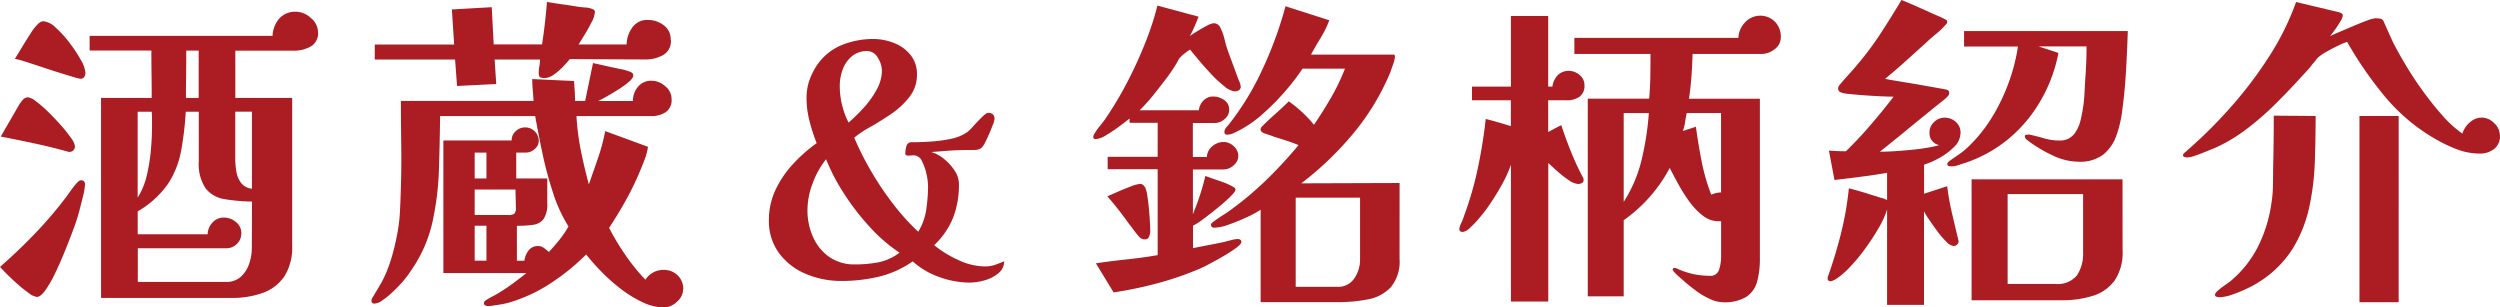
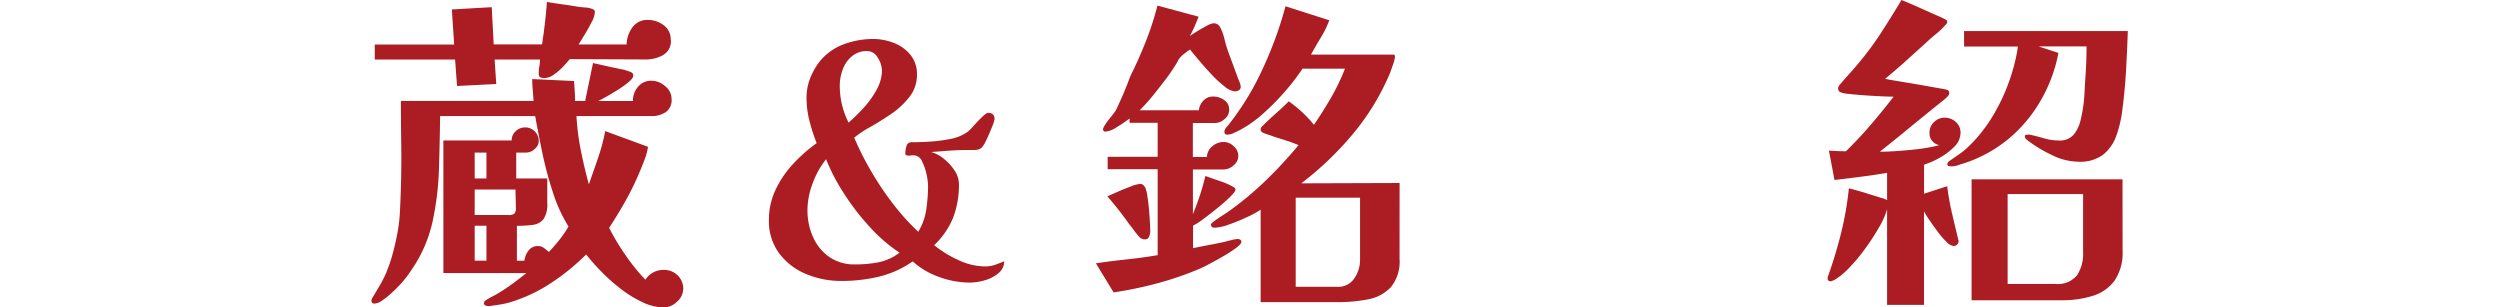
<svg xmlns="http://www.w3.org/2000/svg" width="183.653" height="22.584" viewBox="0 0 183.653 22.584">
  <g id="グループ_1982" data-name="グループ 1982" transform="translate(-264.305 -676.405)">
-     <path id="パス_27487" data-name="パス 27487" d="M114.545,69.989a3.924,3.924,0,0,1-.132.792q-.132.552-.276,1.092t-.24.8q-.072.24-.312.876t-.564,1.428q-.324.792-.684,1.536a8.166,8.166,0,0,1-.708,1.224q-.348.48-.612.48a1.246,1.246,0,0,1-.588-.276,9.03,9.03,0,0,1-.828-.66q-.432-.384-.792-.744t-.5-.528q1.32-1.152,2.544-2.424a29.917,29.917,0,0,0,2.28-2.664q.192-.264.4-.552a5.8,5.8,0,0,1,.42-.528q.072-.072.144-.132a.254.254,0,0,1,.168-.06q.288,0,.288.336m-.744-2.832a.416.416,0,0,1-.108.288.383.383,0,0,1-.3.12.334.334,0,0,1-.144-.024q-1.2-.336-2.436-.6t-2.46-.5l1.344-2.328a2.979,2.979,0,0,1,.276-.372.5.5,0,0,1,.4-.18,1.282,1.282,0,0,1,.576.3,8.586,8.586,0,0,1,.888.768q.48.468.936.984a9.912,9.912,0,0,1,.744.936,1.339,1.339,0,0,1,.288.612m.768-5.4a.547.547,0,0,1-.084.3.3.3,0,0,1-.276.132,3.022,3.022,0,0,1-.54-.132q-.444-.132-1.056-.324t-1.26-.408q-.648-.216-1.176-.384a7.062,7.062,0,0,0-.792-.216q.168-.264.492-.8t.66-1.056a3.63,3.63,0,0,1,.528-.684,1.1,1.1,0,0,1,.192-.156.445.445,0,0,1,.24-.06,1.465,1.465,0,0,1,.876.456,7.8,7.8,0,0,1,1.02,1.116,10.21,10.21,0,0,1,.84,1.272,2.206,2.206,0,0,1,.336.948m17.088-3a1.109,1.109,0,0,1-.552,1.068,2.521,2.521,0,0,1-1.224.3h-4.3V63.6h4.176V74.429a3.975,3.975,0,0,1-.576,2.28,3.215,3.215,0,0,1-1.584,1.212,6.7,6.7,0,0,1-2.328.372h-9.552V63.6h3.72q0-.864-.012-1.74t-.012-1.74h-4.536v-1.08h13.44a2.057,2.057,0,0,1,.492-1.272,1.561,1.561,0,0,1,1.236-.5,1.647,1.647,0,0,1,1.08.456,1.342,1.342,0,0,1,.528,1.032m-4.848,12.456a13.259,13.259,0,0,1-2.028-.18,2.178,2.178,0,0,1-1.38-.792,3.222,3.222,0,0,1-.5-2V64.613h-.96a22.612,22.612,0,0,1-.348,2.916,6.581,6.581,0,0,1-.96,2.388,6.982,6.982,0,0,1-2.22,2.016v1.68h5.136a1.319,1.319,0,0,1,.36-.864,1.1,1.1,0,0,1,.84-.36,1.351,1.351,0,0,1,.876.324,1.023,1.023,0,0,1,.4.828,1.063,1.063,0,0,1-.324.78,1.092,1.092,0,0,1-.8.324h-6.48v2.472h6.5A1.555,1.555,0,0,0,126,76.733a2.23,2.23,0,0,0,.612-.96,3.624,3.624,0,0,0,.192-1.152Zm-7.344-5.544v-.528q0-.264-.024-.528h-1.032v6.312a5.313,5.313,0,0,0,.672-1.632,13.063,13.063,0,0,0,.3-1.86q.084-.948.084-1.764M122.9,63.6v-3.48h-.912q0,.864-.012,1.74t-.012,1.74Zm3.912,1.008h-1.224v3.5a5.3,5.3,0,0,0,.084.912,1.884,1.884,0,0,0,.348.828,1.136,1.136,0,0,0,.792.42Z" transform="translate(156 620)" fill="#ab1c23" />
    <path id="パス_27488" data-name="パス 27488" d="M158.492,77.645a1.242,1.242,0,0,1-.456.924,1.409,1.409,0,0,1-.96.42,3.757,3.757,0,0,1-1.572-.384,8.508,8.508,0,0,1-1.62-1,13.25,13.25,0,0,1-1.44-1.284,16.06,16.06,0,0,1-1.08-1.224,16.327,16.327,0,0,1-2.6,2.112,11.527,11.527,0,0,1-3.036,1.416,6.185,6.185,0,0,1-.72.156c-.256.04-.5.075-.744.108h-.1a.5.5,0,0,1-.2-.048.155.155,0,0,1-.108-.144.239.239,0,0,1,.084-.192.882.882,0,0,1,.18-.12q.192-.12.408-.228c.144-.072.279-.148.408-.228.368-.225.72-.46,1.056-.708s.664-.5.984-.756h-6.1V66.725h5.016a.889.889,0,0,1,.3-.684,1,1,0,0,1,1.692.732.764.764,0,0,1-.3.576.927.927,0,0,1-.612.264h-.744v1.9h2.28v1.8a1.95,1.95,0,0,1-.276,1.188,1.15,1.15,0,0,1-.768.42,8.363,8.363,0,0,1-1.188.072v2.568h.552a1.516,1.516,0,0,1,.3-.744.834.834,0,0,1,.708-.336.706.706,0,0,1,.432.144q.192.144.36.288c.272-.288.531-.588.78-.9a7.7,7.7,0,0,0,.66-.972,10.987,10.987,0,0,1-1.14-2.484,27.434,27.434,0,0,1-.78-2.916q-.312-1.488-.528-2.712h-6.984q-.024,1.9-.084,3.876a21.261,21.261,0,0,1-.468,3.864,10,10,0,0,1-1.536,3.54,7.67,7.67,0,0,1-.78,1.02,10.012,10.012,0,0,1-.924.9q-.168.144-.48.36a1.014,1.014,0,0,1-.552.216.191.191,0,0,1-.216-.216.351.351,0,0,1,.072-.216c.192-.321.38-.636.564-.948a7.685,7.685,0,0,0,.492-1,12.017,12.017,0,0,0,.42-1.248q.18-.648.3-1.272a11.9,11.9,0,0,0,.24-1.836q.048-.924.072-1.86.048-1.56.024-3.144t-.024-3.144H147.5q-.024-.408-.06-.816t-.036-.792l3.072.144c.015.24.032.484.048.732s.024.492.024.732h.744l.576-2.784.864.192q.432.1.888.192.192.048.4.084a1.686,1.686,0,0,1,.372.108,1.269,1.269,0,0,1,.276.1.247.247,0,0,1,.156.24q0,.192-.324.468a6.835,6.835,0,0,1-.78.564q-.456.288-.864.516t-.6.324H154.8a1.575,1.575,0,0,1,.372-1.044,1.233,1.233,0,0,1,1-.444,1.521,1.521,0,0,1,1,.4,1.2,1.2,0,0,1,.468.948,1.068,1.068,0,0,1-.432.96,1.861,1.861,0,0,1-1.056.288h-5.5a18.116,18.116,0,0,0,.324,2.532q.252,1.26.588,2.484.336-.96.672-1.932a14.165,14.165,0,0,0,.528-1.98l3.144,1.152a4.489,4.489,0,0,1-.252.948q-.18.468-.372.924a21,21,0,0,1-1.02,2.088q-.564,1.008-1.212,1.992a16.752,16.752,0,0,0,1.2,2,14.122,14.122,0,0,0,1.464,1.812,1.563,1.563,0,0,1,1.344-.72,1.4,1.4,0,0,1,1.032.408,1.369,1.369,0,0,1,.408,1.008m-.912-18.312A1.169,1.169,0,0,1,157,60.461a2.627,2.627,0,0,1-1.272.312l-5.568-.024q-.193.24-.5.564a4.571,4.571,0,0,1-.672.576,1.22,1.22,0,0,1-.7.252.638.638,0,0,1-.288-.06q-.12-.06-.12-.276a2.945,2.945,0,0,1,.048-.528,2.82,2.82,0,0,0,.048-.5h-3.336l.12,1.8-2.88.144-.144-1.944h-5.9v-1.1h5.832L141.5,57.1l2.928-.168.144,2.736h3.552q.239-1.536.36-3.12.576.1,1.164.18t1.164.18q.192.024.5.048a1.572,1.572,0,0,1,.48.1q.216.072.216.216a1.8,1.8,0,0,1-.24.756q-.24.468-.516.924t-.444.72h3.528a2.225,2.225,0,0,1,.42-1.248,1.317,1.317,0,0,1,1.14-.552,1.9,1.9,0,0,1,1.164.384,1.268,1.268,0,0,1,.516,1.08m-13.536,8.28h-.864v1.9h.864Zm2.16,4.056q0-.336-.012-.672t-.012-.672h-3V72.2h2.472a.71.71,0,0,0,.444-.1.6.6,0,0,0,.108-.432m-2.16,1.32h-.864v2.568h.864Z" transform="translate(156 620)" fill="#ab1c23" />
    <path id="パス_27489" data-name="パス 27489" d="M182.074,75.581a1.125,1.125,0,0,1-.444.912,2.727,2.727,0,0,1-1.032.516,4.129,4.129,0,0,1-1.044.156,6.631,6.631,0,0,1-2.244-.408,5.73,5.73,0,0,1-1.956-1.152,7.3,7.3,0,0,1-2.5,1.128,11.849,11.849,0,0,1-2.736.312,6.676,6.676,0,0,1-2.568-.5,4.693,4.693,0,0,1-1.991-1.512,3.954,3.954,0,0,1-.769-2.472,5.143,5.143,0,0,1,.492-2.22,7.45,7.45,0,0,1,1.3-1.908,11.229,11.229,0,0,1,1.716-1.512,13.874,13.874,0,0,1-.528-1.632,6.911,6.911,0,0,1-.216-1.728,3.847,3.847,0,0,1,.264-1.4,4.808,4.808,0,0,1,.72-1.26,4.1,4.1,0,0,1,1.764-1.248,6.177,6.177,0,0,1,2.149-.384,4.156,4.156,0,0,1,1.511.288,2.892,2.892,0,0,1,1.224.876,2.216,2.216,0,0,1,.48,1.452,2.605,2.605,0,0,1-.564,1.656,5.9,5.9,0,0,1-1.368,1.26q-.8.54-1.524.948-.312.168-.6.36t-.552.408a21.023,21.023,0,0,0,1.224,2.436,22.162,22.162,0,0,0,1.644,2.448,16.417,16.417,0,0,0,1.836,2.028,4.307,4.307,0,0,0,.588-1.644,11.839,11.839,0,0,0,.132-1.716,4.435,4.435,0,0,0-.108-.84,3.77,3.77,0,0,0-.336-.972.687.687,0,0,0-.612-.444,1.851,1.851,0,0,0-.2.012,1.853,1.853,0,0,1-.2.012q-.216,0-.216-.168a1.862,1.862,0,0,1,.084-.528.372.372,0,0,1,.4-.288c.512,0,1.023-.02,1.536-.06a10.606,10.606,0,0,0,1.512-.228,3.168,3.168,0,0,0,1.08-.5,4.855,4.855,0,0,0,.444-.456c.2-.224.4-.432.6-.624s.34-.288.42-.288q.48,0,.48.456a2.2,2.2,0,0,1-.156.5q-.156.408-.336.8t-.252.516a2.464,2.464,0,0,1-.192.276.7.7,0,0,1-.312.156,2.081,2.081,0,0,1-.372.024h-.372q-.672,0-1.332.048l-1.332.1a2.545,2.545,0,0,1,.924.492,3.692,3.692,0,0,1,.792.864,1.8,1.8,0,0,1,.324,1,6.734,6.734,0,0,1-.42,2.448,5.812,5.812,0,0,1-1.4,2.04,8.028,8.028,0,0,0,1.752,1.08,4.714,4.714,0,0,0,1.992.48,2.234,2.234,0,0,0,.732-.12q.347-.12.684-.264m-7.7-.624a11.467,11.467,0,0,1-2.16-1.86,17.556,17.556,0,0,1-1.932-2.5,14.329,14.329,0,0,1-1.308-2.508,6.322,6.322,0,0,0-.984,1.764,5.6,5.6,0,0,0-.384,1.98,4.764,4.764,0,0,0,.408,1.968,3.518,3.518,0,0,0,1.188,1.464,3.218,3.218,0,0,0,1.908.552,9.011,9.011,0,0,0,1.716-.156,3.807,3.807,0,0,0,1.548-.708m-1.3-13.392a1.792,1.792,0,0,0-.3-.924.892.892,0,0,0-.78-.492,1.687,1.687,0,0,0-1.127.384,2.277,2.277,0,0,0-.673.972,3.421,3.421,0,0,0-.215,1.188,5.988,5.988,0,0,0,.647,2.712,13.333,13.333,0,0,0,1.092-1.068,6.783,6.783,0,0,0,.96-1.332,2.965,2.965,0,0,0,.4-1.44" transform="translate(156 620)" fill="#ab1c23" />
-     <path id="パス_27490" data-name="パス 27490" d="M199.5,74.165q0,.168-.408.468a10.38,10.38,0,0,1-.972.624q-.564.324-1.068.588a7.571,7.571,0,0,1-.7.336,23.763,23.763,0,0,1-3.06,1.044,28.756,28.756,0,0,1-3.18.66l-1.3-2.136q1.128-.168,2.268-.288t2.268-.312V68.837h-3.672v-.912h3.672v-2.5h-2.064v-.312q-.24.192-.72.552a11.115,11.115,0,0,1-.984.66,1.727,1.727,0,0,1-.792.3.148.148,0,0,1-.168-.168.387.387,0,0,1,.048-.168,4.321,4.321,0,0,1,.432-.624q.24-.288.456-.6A27.188,27.188,0,0,0,191.341,62q.624-1.248,1.14-2.556a21.837,21.837,0,0,0,.852-2.628l3.024.816q-.144.36-.3.72a7.057,7.057,0,0,1-.348.7q.144-.1.5-.324t.732-.42a1.478,1.478,0,0,1,.492-.192.526.526,0,0,1,.528.336,3.861,3.861,0,0,1,.3.84,8.443,8.443,0,0,0,.252.864l.336.912.336.912q.048.144.156.4a1.093,1.093,0,0,1,.108.4.279.279,0,0,1-.132.252.547.547,0,0,1-.3.084,1.428,1.428,0,0,1-.768-.372,8.412,8.412,0,0,1-.984-.912q-.5-.54-.924-1.044t-.612-.744q-.12.072-.372.264a2.1,2.1,0,0,0-.348.312.807.807,0,0,0-.132.18q-.06.108-.108.2-.168.288-.372.588t-.4.564q-.456.6-.936,1.2a13.975,13.975,0,0,1-1.032,1.152h4.344a1.2,1.2,0,0,1,.336-.708.957.957,0,0,1,.72-.3,1.406,1.406,0,0,1,.8.252.829.829,0,0,1,.372.732.863.863,0,0,1-.336.672,1.062,1.062,0,0,1-.7.288h-1.632v2.5h1.032a1.063,1.063,0,0,1,.4-.792,1.257,1.257,0,0,1,.828-.312,1.07,1.07,0,0,1,.744.312.957.957,0,0,1,.336.72.887.887,0,0,1-.348.684,1.083,1.083,0,0,1-.708.3h-2.28v3.288q.288-.7.516-1.392t.4-1.416q.456.168,1.092.384a4.971,4.971,0,0,1,1.02.456.208.208,0,0,1,.1.168q0,.144-.408.54t-.972.852q-.564.456-1.056.816a3.691,3.691,0,0,1-.684.432v1.656q.576-.12,1.152-.228t1.128-.228l.516-.132a2.148,2.148,0,0,1,.492-.084.357.357,0,0,1,.18.048.177.177,0,0,1,.084.168m-6.7-.744a.9.9,0,0,1-.084.36.285.285,0,0,1-.276.192.552.552,0,0,1-.408-.144,6.235,6.235,0,0,1-.408-.5q-.192-.264-.384-.5a24.4,24.4,0,0,0-1.584-2.016l.708-.312q.492-.216,1-.408a2.415,2.415,0,0,1,.7-.192.308.308,0,0,1,.228.084,1.052,1.052,0,0,1,.156.2,2.43,2.43,0,0,1,.144.588q.072.444.12.984t.072,1q.024.456.024.672m18.312,1.968a2.96,2.96,0,0,1-.648,2.1,3.071,3.071,0,0,1-1.692.888,11.434,11.434,0,0,1-2.2.2h-5.664V71.813a7.307,7.307,0,0,1-.972.528,13.948,13.948,0,0,1-1.344.552,3.491,3.491,0,0,1-1.068.24q-.264,0-.264-.24,0-.072.264-.264t.564-.384q.3-.192.372-.24a24.187,24.187,0,0,0,2.784-2.3,31.873,31.873,0,0,0,2.448-2.64q-.456-.192-.912-.336l-.912-.288a3.765,3.765,0,0,0-.36-.132q-.192-.06-.384-.132-.216-.1-.216-.264a.242.242,0,0,1,.048-.156,1.31,1.31,0,0,1,.1-.108q.48-.48.972-.912t.948-.888a10.069,10.069,0,0,1,.984.8,8.457,8.457,0,0,1,.864.924q.672-.984,1.26-2a15.706,15.706,0,0,0,1.02-2.124h-3.12a15.935,15.935,0,0,1-1.26,1.644,17.458,17.458,0,0,1-1.62,1.644,8.683,8.683,0,0,1-1.68,1.2q-.192.1-.468.228a1.164,1.164,0,0,1-.492.132q-.216,0-.216-.192a.444.444,0,0,1,.072-.252,1.339,1.339,0,0,1,.168-.2,20.012,20.012,0,0,0,2.568-4.188,28.407,28.407,0,0,0,1.68-4.6l3.216,1.032a7.192,7.192,0,0,1-.624,1.272q-.384.624-.72,1.248h6.048q.12,0,.12.144a2.182,2.182,0,0,1-.144.588q-.144.42-.216.612a17.649,17.649,0,0,1-2.724,4.476,23.391,23.391,0,0,1-3.8,3.636l7.224-.024Zm-2.9-4.488h-4.728v6.552h3.048a1.418,1.418,0,0,0,1.26-.624,2.4,2.4,0,0,0,.42-1.368Z" transform="translate(156 620)" fill="#ab1c23" />
-     <path id="パス_27491" data-name="パス 27491" d="M224.7,62.645a.981.981,0,0,1-.372.876,1.656,1.656,0,0,1-.948.252h-1.344V66.1q.24-.12.48-.252T223,65.6q.312.96.7,1.92a19.577,19.577,0,0,0,.864,1.872.581.581,0,0,1,.06.108.483.483,0,0,1,.012.132.227.227,0,0,1-.132.228.66.66,0,0,1-.276.06,1.414,1.414,0,0,1-.708-.3,7.478,7.478,0,0,1-.852-.672q-.408-.372-.624-.564V78.557H219.3V68.5a8.87,8.87,0,0,1-.636,1.416q-.42.768-.912,1.488a11.516,11.516,0,0,1-.972,1.248,6.153,6.153,0,0,1-.468.468.974.974,0,0,1-.54.324q-.264,0-.264-.216a1.5,1.5,0,0,1,.156-.468,4.341,4.341,0,0,0,.2-.516,24.608,24.608,0,0,0,1.008-3.5q.383-1.824.576-3.6.48.12.936.252c.3.088.608.18.912.276v-1.9h-2.856V62.765H219.3V57.581h2.736v5.184h.312a1.454,1.454,0,0,1,.384-.828,1.112,1.112,0,0,1,.84-.324,1.18,1.18,0,0,1,.768.3.92.92,0,0,1,.36.732m14.424-3.5a1.06,1.06,0,0,1-.456.876,1.559,1.559,0,0,1-.96.348h-5.064q-.024.816-.084,1.644t-.18,1.644h5.208V75.365a6.429,6.429,0,0,1-.2,1.716,1.935,1.935,0,0,1-.792,1.128,3.075,3.075,0,0,1-1.716.4,2.349,2.349,0,0,1-.96-.24,5.431,5.431,0,0,1-1-.588q-.468-.348-.78-.612-.072-.072-.312-.276t-.444-.408q-.2-.2-.2-.276,0-.12.144-.12a.267.267,0,0,1,.12.024,5.7,5.7,0,0,0,2.448.552.647.647,0,0,0,.7-.468,3.057,3.057,0,0,0,.144-.9v-2.64h-.192a1.859,1.859,0,0,1-1.164-.42,5.054,5.054,0,0,1-1-1.056,12.481,12.481,0,0,1-.816-1.3q-.36-.66-.6-1.14a10.976,10.976,0,0,1-3.384,3.84v5.592h-2.64V63.653h4.512q.072-.84.084-1.656t.012-1.632h-5.592V59.189h12.048a1.745,1.745,0,0,1,.48-1.128,1.524,1.524,0,0,1,2.22-.048,1.607,1.607,0,0,1,.42,1.128m-11.544,5.568v6.528a10.083,10.083,0,0,0,1.332-3.156,21.5,21.5,0,0,0,.516-3.372Zm7.152,0h-2.52q-.072.312-.12.648a3.442,3.442,0,0,1-.168.672l.96-.312q.168,1.248.42,2.532a14.531,14.531,0,0,0,.708,2.46,1.8,1.8,0,0,1,.72-.168Z" transform="translate(156 620)" fill="#ab1c23" />
+     <path id="パス_27490" data-name="パス 27490" d="M199.5,74.165q0,.168-.408.468a10.38,10.38,0,0,1-.972.624q-.564.324-1.068.588a7.571,7.571,0,0,1-.7.336,23.763,23.763,0,0,1-3.06,1.044,28.756,28.756,0,0,1-3.18.66l-1.3-2.136q1.128-.168,2.268-.288t2.268-.312V68.837h-3.672v-.912h3.672v-2.5h-2.064v-.312a11.115,11.115,0,0,1-.984.66,1.727,1.727,0,0,1-.792.3.148.148,0,0,1-.168-.168.387.387,0,0,1,.048-.168,4.321,4.321,0,0,1,.432-.624q.24-.288.456-.6A27.188,27.188,0,0,0,191.341,62q.624-1.248,1.14-2.556a21.837,21.837,0,0,0,.852-2.628l3.024.816q-.144.36-.3.72a7.057,7.057,0,0,1-.348.7q.144-.1.5-.324t.732-.42a1.478,1.478,0,0,1,.492-.192.526.526,0,0,1,.528.336,3.861,3.861,0,0,1,.3.84,8.443,8.443,0,0,0,.252.864l.336.912.336.912q.048.144.156.4a1.093,1.093,0,0,1,.108.4.279.279,0,0,1-.132.252.547.547,0,0,1-.3.084,1.428,1.428,0,0,1-.768-.372,8.412,8.412,0,0,1-.984-.912q-.5-.54-.924-1.044t-.612-.744q-.12.072-.372.264a2.1,2.1,0,0,0-.348.312.807.807,0,0,0-.132.18q-.06.108-.108.2-.168.288-.372.588t-.4.564q-.456.6-.936,1.2a13.975,13.975,0,0,1-1.032,1.152h4.344a1.2,1.2,0,0,1,.336-.708.957.957,0,0,1,.72-.3,1.406,1.406,0,0,1,.8.252.829.829,0,0,1,.372.732.863.863,0,0,1-.336.672,1.062,1.062,0,0,1-.7.288h-1.632v2.5h1.032a1.063,1.063,0,0,1,.4-.792,1.257,1.257,0,0,1,.828-.312,1.07,1.07,0,0,1,.744.312.957.957,0,0,1,.336.72.887.887,0,0,1-.348.684,1.083,1.083,0,0,1-.708.3h-2.28v3.288q.288-.7.516-1.392t.4-1.416q.456.168,1.092.384a4.971,4.971,0,0,1,1.02.456.208.208,0,0,1,.1.168q0,.144-.408.54t-.972.852q-.564.456-1.056.816a3.691,3.691,0,0,1-.684.432v1.656q.576-.12,1.152-.228t1.128-.228l.516-.132a2.148,2.148,0,0,1,.492-.084.357.357,0,0,1,.18.048.177.177,0,0,1,.084.168m-6.7-.744a.9.9,0,0,1-.084.36.285.285,0,0,1-.276.192.552.552,0,0,1-.408-.144,6.235,6.235,0,0,1-.408-.5q-.192-.264-.384-.5a24.4,24.4,0,0,0-1.584-2.016l.708-.312q.492-.216,1-.408a2.415,2.415,0,0,1,.7-.192.308.308,0,0,1,.228.084,1.052,1.052,0,0,1,.156.2,2.43,2.43,0,0,1,.144.588q.072.444.12.984t.072,1q.024.456.024.672m18.312,1.968a2.96,2.96,0,0,1-.648,2.1,3.071,3.071,0,0,1-1.692.888,11.434,11.434,0,0,1-2.2.2h-5.664V71.813a7.307,7.307,0,0,1-.972.528,13.948,13.948,0,0,1-1.344.552,3.491,3.491,0,0,1-1.068.24q-.264,0-.264-.24,0-.072.264-.264t.564-.384q.3-.192.372-.24a24.187,24.187,0,0,0,2.784-2.3,31.873,31.873,0,0,0,2.448-2.64q-.456-.192-.912-.336l-.912-.288a3.765,3.765,0,0,0-.36-.132q-.192-.06-.384-.132-.216-.1-.216-.264a.242.242,0,0,1,.048-.156,1.31,1.31,0,0,1,.1-.108q.48-.48.972-.912t.948-.888a10.069,10.069,0,0,1,.984.8,8.457,8.457,0,0,1,.864.924q.672-.984,1.26-2a15.706,15.706,0,0,0,1.02-2.124h-3.12a15.935,15.935,0,0,1-1.26,1.644,17.458,17.458,0,0,1-1.62,1.644,8.683,8.683,0,0,1-1.68,1.2q-.192.1-.468.228a1.164,1.164,0,0,1-.492.132q-.216,0-.216-.192a.444.444,0,0,1,.072-.252,1.339,1.339,0,0,1,.168-.2,20.012,20.012,0,0,0,2.568-4.188,28.407,28.407,0,0,0,1.68-4.6l3.216,1.032a7.192,7.192,0,0,1-.624,1.272q-.384.624-.72,1.248h6.048q.12,0,.12.144a2.182,2.182,0,0,1-.144.588q-.144.42-.216.612a17.649,17.649,0,0,1-2.724,4.476,23.391,23.391,0,0,1-3.8,3.636l7.224-.024Zm-2.9-4.488h-4.728v6.552h3.048a1.418,1.418,0,0,0,1.26-.624,2.4,2.4,0,0,0,.42-1.368Z" transform="translate(156 620)" fill="#ab1c23" />
    <path id="パス_27492" data-name="パス 27492" d="M252.329,66.149a1.468,1.468,0,0,1-.48,1.056,4.7,4.7,0,0,1-1.1.816,6.076,6.076,0,0,1-1.1.48v2.136l1.7-.552a18.793,18.793,0,0,0,.348,1.968q.228.984.468,1.968a.106.106,0,0,0,.012.048.107.107,0,0,1,.012.048.369.369,0,0,1-.36.36.893.893,0,0,1-.54-.312,6.04,6.04,0,0,1-.66-.768q-.336-.456-.612-.864a6.118,6.118,0,0,1-.372-.6V78.8h-2.712V71.789a6.364,6.364,0,0,1-.6,1.332,17.15,17.15,0,0,1-1,1.536,13.072,13.072,0,0,1-1.164,1.4,5.154,5.154,0,0,1-1.1.912,1.1,1.1,0,0,0-.144.06.32.32,0,0,1-.144.036.191.191,0,0,1-.216-.216.4.4,0,0,1,.012-.1.469.469,0,0,1,.036-.1q.552-1.56.948-3.156a23.218,23.218,0,0,0,.564-3.252q.12.024.552.144t.924.276q.492.156.888.276a1.752,1.752,0,0,1,.444.168V69.1q-.96.168-1.92.288l-1.944.24-.408-2.16q.312.024.624.036t.624.012q.96-.936,1.824-1.944t1.68-2.064q-.216,0-.8-.024t-1.272-.072q-.684-.048-1.212-.108a2.148,2.148,0,0,1-.648-.132.3.3,0,0,1-.144-.264.351.351,0,0,1,.072-.216q.336-.408.708-.816t.708-.816a22.15,22.15,0,0,0,1.68-2.268q.768-1.188,1.488-2.388.528.216,1.044.444t1.044.468q.264.12.576.252t.576.276a.2.2,0,0,1,.12.168.277.277,0,0,1-.1.192,5.76,5.76,0,0,1-.708.684q-.4.324-.756.66L248.3,60.893q-.744.672-1.512,1.3.192.048.7.132l1.152.192q.648.108,1.248.216t1.02.18a3.489,3.489,0,0,1,.468.1.236.236,0,0,1,.12.216.326.326,0,0,1-.1.24,2.825,2.825,0,0,1-.4.36l-.6.48q-.3.24-.444.36-.888.72-1.764,1.44t-1.788,1.44h.144q.336,0,.924-.036t1.224-.1q.636-.06,1.2-.156a7.318,7.318,0,0,0,.876-.192.882.882,0,0,1-.72-.936,1.019,1.019,0,0,1,.336-.756,1.076,1.076,0,0,1,.768-.324,1.2,1.2,0,0,1,.828.312,1.017,1.017,0,0,1,.348.792m12.288-7.464q-.048,1.464-.132,2.928t-.276,2.9a8.43,8.43,0,0,1-.432,1.848,3.116,3.116,0,0,1-.96,1.392,2.815,2.815,0,0,1-1.824.528,4.5,4.5,0,0,1-1.956-.492,10,10,0,0,1-1.74-1.044,1.568,1.568,0,0,1-.168-.144.259.259,0,0,1-.072-.192q0-.1.108-.108t.156-.012h.072q.552.12,1.08.276a3.876,3.876,0,0,0,1.1.156,1.308,1.308,0,0,0,1.08-.444,2.594,2.594,0,0,0,.5-1.068q.144-.624.216-1.176.048-.432.072-.888t.048-.888q.048-.624.072-1.236t.024-1.212h-3.528l1.464.48a11.129,11.129,0,0,1-1.3,3.492,10.4,10.4,0,0,1-2.34,2.8,9.982,9.982,0,0,1-3.252,1.8q-.24.072-.48.156a1.515,1.515,0,0,1-.5.084.859.859,0,0,1-.18-.024.117.117,0,0,1-.108-.12.24.24,0,0,1,.084-.192,1.65,1.65,0,0,1,.156-.12l.624-.432a5.559,5.559,0,0,0,.576-.456,10.661,10.661,0,0,0,1.776-2.16,13.776,13.776,0,0,0,1.272-2.6,13.567,13.567,0,0,0,.7-2.7h-3.96V58.685Zm-.384,16.1a3.686,3.686,0,0,1-.588,2.232,3.115,3.115,0,0,1-1.6,1.116,7.437,7.437,0,0,1-2.28.324h-6.624v-8.88h11.088Zm-2.9-4.128h-5.544v6.6h3.5a1.814,1.814,0,0,0,1.6-.636,2.9,2.9,0,0,0,.444-1.692Z" transform="translate(156 620)" fill="#ab1c23" />
-     <path id="パス_27493" data-name="パス 27493" d="M291.958,66.341a1.2,1.2,0,0,1-.432,1.008,1.668,1.668,0,0,1-1.056.336,4.7,4.7,0,0,1-1.74-.336,11.254,11.254,0,0,1-1.62-.792,13.785,13.785,0,0,1-3.648-3.108,27.766,27.766,0,0,1-2.736-3.972,6.818,6.818,0,0,0-.672.288q-.456.216-.888.468a3.154,3.154,0,0,0-.576.4,1.915,1.915,0,0,0-.192.228,2.12,2.12,0,0,1-.216.252,4.024,4.024,0,0,1-.372.456q-.2.216-.4.432-.888.984-1.908,2a20.939,20.939,0,0,1-2.16,1.884,11.954,11.954,0,0,1-2.388,1.416q-.192.072-.6.24t-.792.3a2,2,0,0,1-.6.132.7.7,0,0,1-.168-.036q-.12-.036-.12-.108a.251.251,0,0,1,.108-.2,1.948,1.948,0,0,0,.18-.156,34.988,34.988,0,0,0,3.192-3.168,29.926,29.926,0,0,0,2.832-3.732,19.362,19.362,0,0,0,1.992-4.02l3.024.72a1.417,1.417,0,0,1,.264.084.208.208,0,0,1,.144.2,1.151,1.151,0,0,1-.192.444q-.192.324-.42.636t-.324.432q.168-.1.648-.3l1.044-.444q.564-.24,1.02-.408a2.318,2.318,0,0,1,.6-.168,1.946,1.946,0,0,1,.42.036q.156.036.252.3.168.384.336.756t.336.732q.408.792.972,1.728t1.248,1.872q.684.936,1.4,1.74a8.526,8.526,0,0,0,1.44,1.308,1.851,1.851,0,0,1,.54-.816,1.3,1.3,0,0,1,.9-.36,1.277,1.277,0,0,1,.9.408,1.223,1.223,0,0,1,.42.888m-13.536-1.416q0,1.68-.06,3.384a18.748,18.748,0,0,1-.408,3.312,9.762,9.762,0,0,1-1.188,3,7.839,7.839,0,0,1-2.424,2.448,7,7,0,0,1-.876.492,10.489,10.489,0,0,1-1.152.48,3.129,3.129,0,0,1-.972.2.709.709,0,0,1-.192-.036c-.08-.024-.12-.069-.12-.132q0-.144.228-.336t.5-.384q.276-.192.372-.264a8.058,8.058,0,0,0,2.076-2.6,10.358,10.358,0,0,0,.972-3.18,8.747,8.747,0,0,0,.108-1.212q.012-.612.012-1.212.024-.984.036-1.992t.012-1.992Zm6.1,13.68h-2.88V64.925h2.88Z" transform="translate(156 620)" fill="#ab1c23" />
  </g>
</svg>